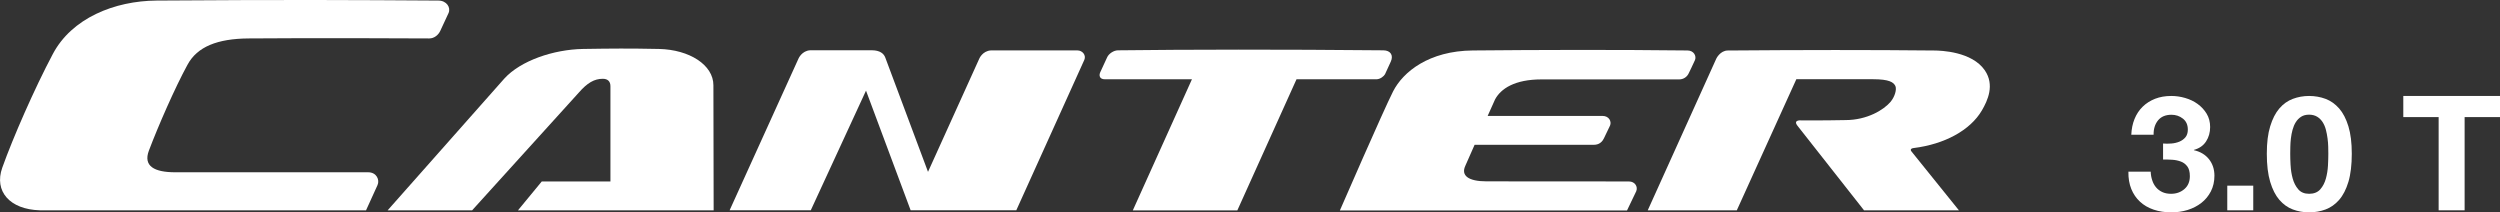
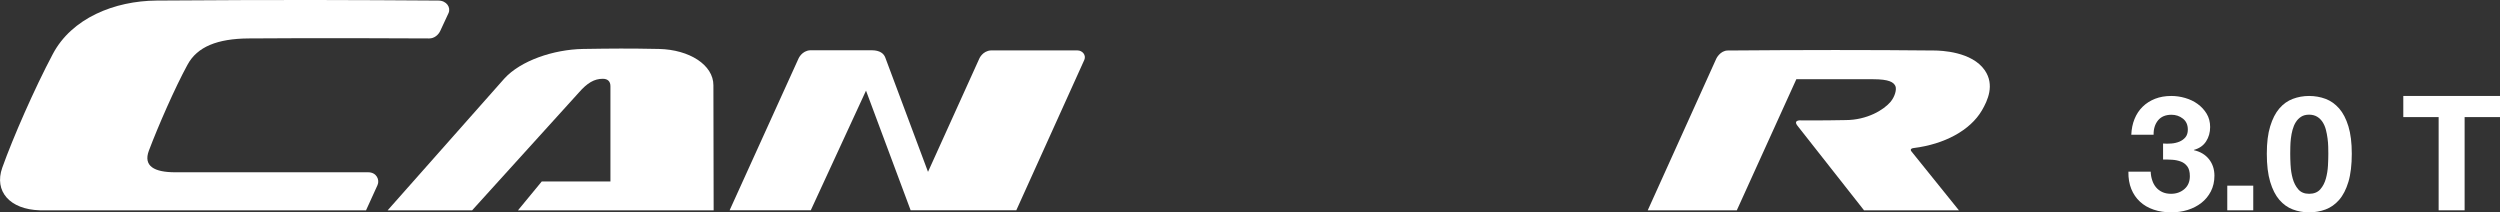
<svg xmlns="http://www.w3.org/2000/svg" width="259" height="22" viewBox="0 0 259 22" fill="none">
  <rect x="0" y="0" width="259" height="22" fill="#333333" stroke="none" />
  <g clip-path="url(#clip0_130_2616)">
    <path d="M91.715 5.964C91.87 6.376 96.142 17.804 96.142 17.804L101.463 6.056C101.463 6.056 101.798 5.276 102.654 5.223H111.622C112.137 5.223 112.547 5.707 112.337 6.201L105.29 21.782H94.341L89.719 9.389L83.998 21.782H75.59L82.737 6.041C82.737 6.041 83.082 5.261 83.927 5.208H90.35C91.16 5.218 91.565 5.552 91.715 5.964Z" fill="white" />
    <path d="M39.118 19.161C38.908 19.626 37.922 21.787 37.922 21.787H4.131C1.005 21.7 -0.635 19.81 0.235 17.373C1.35 14.243 3.596 9.127 5.462 5.615C7.422 1.885 11.854 0.087 16.24 0.058C29.82 -0.039 36.527 -9.47291e-05 45.425 0.058C46.275 0.068 46.725 0.78 46.47 1.352C46.235 1.875 45.745 2.892 45.61 3.202C45.415 3.624 44.985 3.982 44.475 3.982C44.014 3.982 32.481 3.919 25.728 3.982C22.552 4.011 20.432 4.825 19.421 6.715C18.141 9.05 16.375 13.09 15.425 15.605C14.815 17.223 16.01 17.848 18.156 17.848H38.148C39.018 17.848 39.353 18.642 39.113 19.166L39.118 19.161Z" fill="white" />
    <path d="M73.934 21.787H53.663L56.128 18.797H63.241V8.924C63.241 8.439 62.961 8.163 62.456 8.163C61.57 8.163 60.85 8.575 59.94 9.621L48.911 21.791H40.158L52.237 8.153C53.933 6.279 57.349 5.126 60.395 5.072C63.506 5.024 65.086 5.009 68.272 5.072C71.424 5.14 73.909 6.729 73.909 8.832L73.934 21.796V21.787Z" fill="white" />
    <path d="M193.093 21.787H202.942L198.065 15.736C197.96 15.629 197.825 15.392 198.25 15.338C201.456 14.941 204.112 13.502 205.322 11.443C205.928 10.406 206.663 8.803 205.627 7.286C204.292 5.339 201.096 5.237 200.381 5.232C193.759 5.164 186.831 5.169 178.994 5.232C178.208 5.242 177.813 6.065 177.813 6.065L170.706 21.787H179.934L186.101 8.207H194.029C195.739 8.207 196.189 8.527 196.369 8.929C196.504 9.278 196.319 9.99 195.869 10.542C195.169 11.375 193.443 12.441 191.183 12.441C191.183 12.441 188.417 12.495 186.561 12.47C186.561 12.47 185.726 12.407 186.226 13.037L193.108 21.782L193.093 21.787Z" fill="white" />
-     <path d="M169.521 19.786C169.691 19.379 169.416 18.798 168.75 18.798L154.001 18.788C152.11 18.788 151.35 18.182 151.8 17.194L152.77 14.999H165.154C165.264 14.999 165.369 14.985 165.474 14.951H165.484C165.534 14.937 165.579 14.912 165.614 14.898H165.629C165.844 14.791 166.029 14.612 166.135 14.384L166.15 14.355L166.16 14.345C166.16 14.345 166.69 13.241 166.805 12.999C166.975 12.587 166.7 12.01 166.024 12.01H154.121L154.886 10.305C155.481 9.186 156.926 8.226 159.692 8.226H173.967C174.407 8.226 174.787 7.97 174.962 7.572C174.962 7.572 175.493 6.482 175.598 6.226C175.773 5.814 175.493 5.237 174.827 5.228C167.255 5.14 159.307 5.165 152.585 5.228C148.034 5.266 145.353 7.446 144.322 9.472C143.302 11.482 138.811 21.802 138.811 21.802H168.56L169.526 19.786H169.521Z" fill="white" />
-     <path d="M143.492 7.679C143.597 7.451 144.087 6.381 144.087 6.381C144.382 5.736 144.072 5.223 143.317 5.213C132.764 5.111 123.03 5.126 115.828 5.213C115.388 5.213 114.863 5.557 114.693 5.954C114.693 5.954 114.057 7.311 113.977 7.505C113.842 7.824 113.912 8.212 114.458 8.212H123.486L117.359 21.797H128.187L134.319 8.212H142.632C142.992 8.202 143.372 7.902 143.492 7.684V7.679Z" fill="white" />
    <path d="M224.944 14.868C225.239 14.849 225.519 14.781 225.774 14.68C226.029 14.573 226.244 14.423 226.409 14.224C226.574 14.025 226.659 13.759 226.659 13.43C226.659 12.931 226.489 12.553 226.144 12.286C225.804 12.02 225.409 11.889 224.964 11.889C224.349 11.889 223.883 12.088 223.568 12.475C223.253 12.868 223.103 13.362 223.113 13.958H220.802C220.827 13.362 220.937 12.814 221.138 12.325C221.338 11.831 221.618 11.409 221.978 11.056C222.338 10.702 222.768 10.431 223.268 10.232C223.768 10.038 224.329 9.941 224.944 9.941C225.424 9.941 225.904 10.009 226.384 10.15C226.864 10.29 227.295 10.494 227.675 10.77C228.055 11.046 228.37 11.385 228.61 11.782C228.85 12.18 228.97 12.64 228.97 13.158C228.97 13.72 228.83 14.219 228.55 14.65C228.27 15.082 227.85 15.377 227.29 15.527V15.561C227.95 15.707 228.47 16.017 228.85 16.491C229.225 16.966 229.415 17.538 229.415 18.202C229.415 18.812 229.29 19.35 229.045 19.829C228.8 20.304 228.47 20.702 228.06 21.021C227.65 21.341 227.175 21.583 226.639 21.753C226.104 21.918 225.544 22 224.959 22C224.284 22 223.673 21.908 223.118 21.719C222.563 21.53 222.093 21.259 221.703 20.895C221.313 20.537 221.013 20.096 220.802 19.578C220.592 19.059 220.492 18.463 220.502 17.785H222.813C222.823 18.095 222.873 18.391 222.968 18.672C223.058 18.953 223.188 19.195 223.363 19.403C223.533 19.607 223.748 19.771 224.003 19.892C224.259 20.014 224.564 20.077 224.919 20.077C225.469 20.077 225.929 19.912 226.304 19.587C226.679 19.263 226.869 18.817 226.869 18.25C226.869 17.809 226.779 17.47 226.604 17.238C226.429 17.005 226.204 16.835 225.929 16.734C225.654 16.632 225.354 16.569 225.029 16.55C224.704 16.53 224.394 16.525 224.094 16.525V14.868C224.359 14.893 224.634 14.893 224.934 14.868H224.944Z" fill="white" />
    <path d="M233.437 19.234V21.787H230.746V19.234H233.437Z" fill="white" />
    <path d="M235.192 13.086C235.427 12.315 235.742 11.7 236.142 11.235C236.543 10.77 237.008 10.44 237.538 10.242C238.068 10.043 238.633 9.941 239.223 9.941C239.814 9.941 240.399 10.043 240.929 10.242C241.459 10.44 241.929 10.775 242.335 11.235C242.74 11.7 243.06 12.315 243.295 13.086C243.53 13.856 243.645 14.801 243.645 15.93C243.645 17.058 243.53 18.061 243.295 18.841C243.06 19.621 242.74 20.241 242.335 20.706C241.929 21.172 241.459 21.501 240.929 21.7C240.399 21.898 239.829 22 239.223 22C238.618 22 238.068 21.898 237.538 21.7C237.008 21.501 236.543 21.167 236.142 20.706C235.742 20.241 235.427 19.621 235.192 18.841C234.957 18.061 234.842 17.092 234.842 15.93C234.842 14.767 234.957 13.851 235.192 13.086ZM237.308 17.131C237.328 17.601 237.403 18.056 237.523 18.492C237.643 18.928 237.833 19.302 238.098 19.611C238.363 19.922 238.738 20.077 239.228 20.077C239.719 20.077 240.114 19.922 240.384 19.611C240.654 19.302 240.844 18.928 240.964 18.492C241.084 18.056 241.154 17.601 241.179 17.131C241.204 16.661 241.214 16.259 241.214 15.93C241.214 15.731 241.214 15.489 241.204 15.208C241.199 14.927 241.174 14.636 241.134 14.336C241.094 14.035 241.039 13.74 240.964 13.449C240.889 13.158 240.779 12.892 240.629 12.659C240.479 12.427 240.294 12.238 240.064 12.097C239.834 11.957 239.554 11.879 239.223 11.879C238.893 11.879 238.618 11.952 238.393 12.097C238.168 12.243 237.988 12.427 237.843 12.659C237.698 12.892 237.588 13.153 237.508 13.449C237.428 13.74 237.373 14.035 237.338 14.336C237.303 14.636 237.283 14.922 237.278 15.208C237.273 15.493 237.268 15.731 237.268 15.93C237.268 16.259 237.278 16.661 237.303 17.131H237.308Z" fill="white" />
    <path d="M248.982 12.131V9.941H259V12.131H255.334V21.787H252.643V12.131H248.977H248.982Z" fill="white" />
  </g>
  <defs>
    <clipPath id="clip0_130_2616">
      <rect width="259" height="22" fill="white" />
    </clipPath>
  </defs>
</svg>